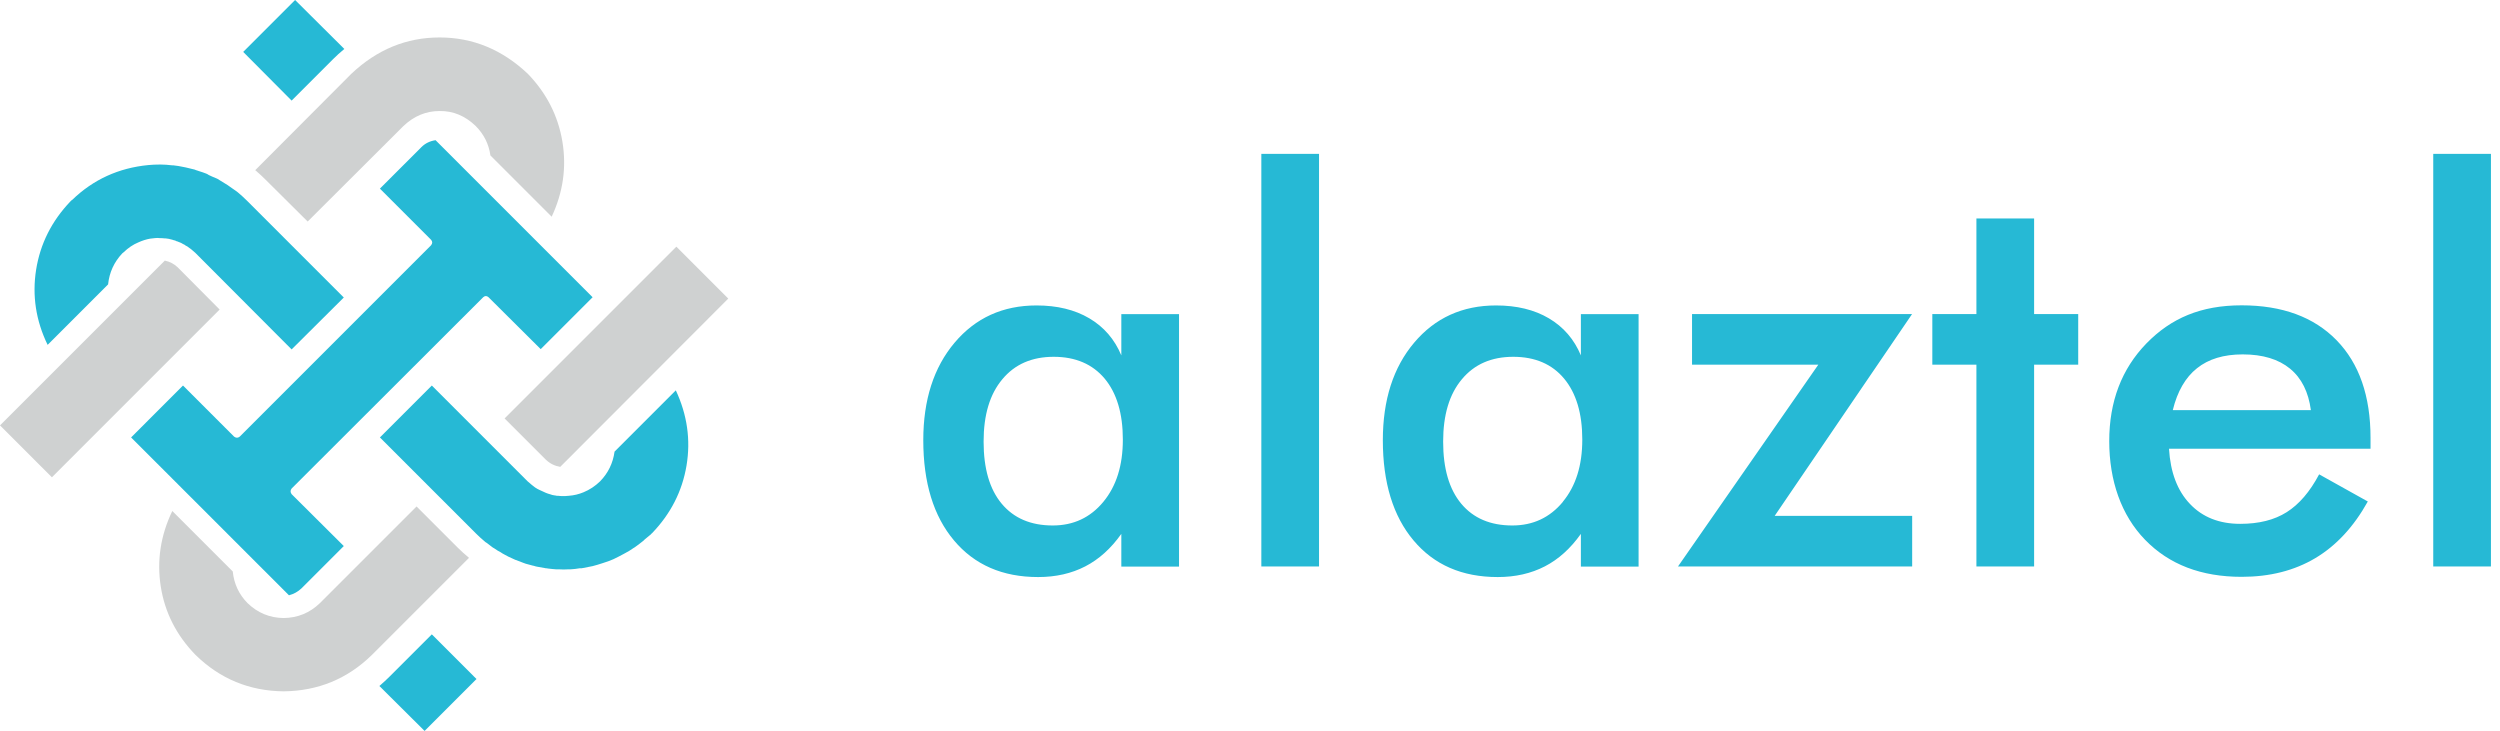
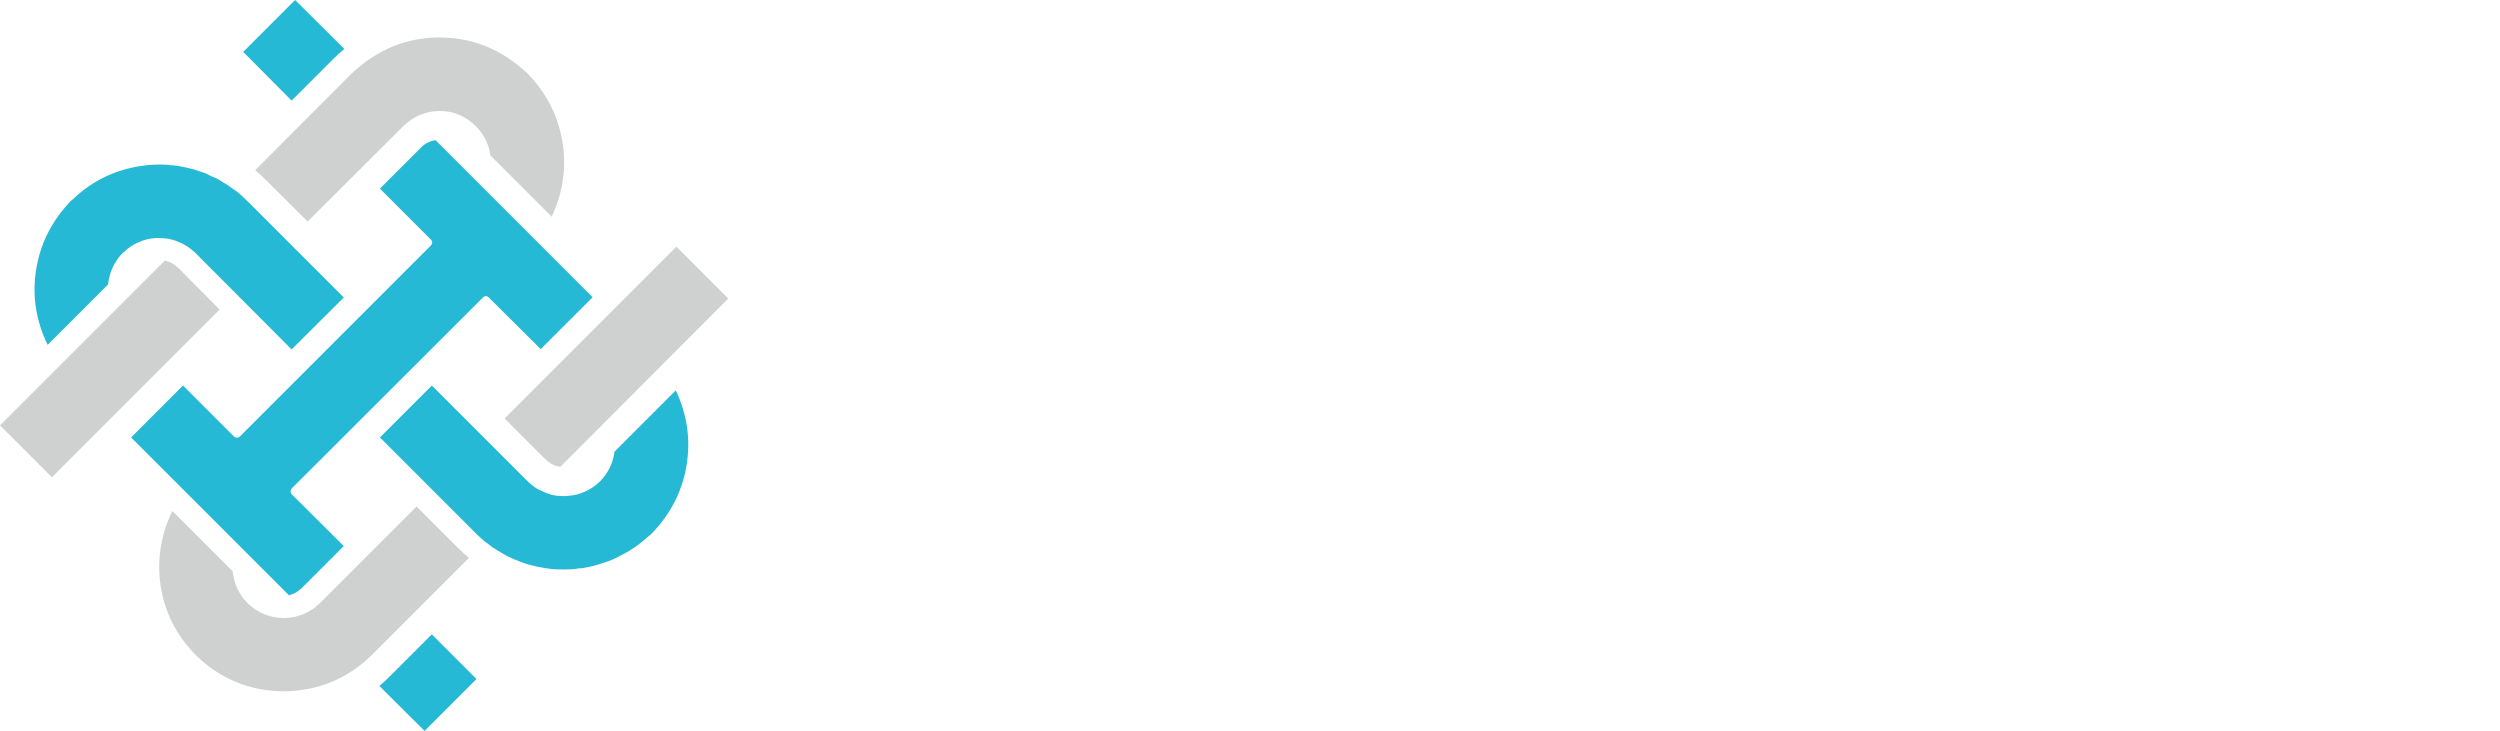
<svg xmlns="http://www.w3.org/2000/svg" width="236" height="69" viewBox="0 0 236 69" fill="none">
-   <path d="M235.145 53.475V14.526H229.698V53.475H235.145ZM205.114 38.705C205.545 36.945 206.306 35.627 207.395 34.763C208.485 33.888 209.924 33.455 211.712 33.455C213.603 33.455 215.093 33.908 216.183 34.804C217.272 35.699 217.92 37.006 218.146 38.715H205.124L205.114 38.705ZM223.778 41.34C223.778 37.387 222.709 34.31 220.571 32.117C218.433 29.925 215.443 28.823 211.609 28.823C207.776 28.823 204.949 30.028 202.616 32.426C200.283 34.834 199.112 37.902 199.112 41.638C199.112 45.375 200.242 48.638 202.503 50.964C204.764 53.29 207.796 54.453 211.609 54.453C214.271 54.453 216.583 53.866 218.557 52.693C220.53 51.52 222.185 49.739 223.521 47.341L218.927 44.778C218.053 46.425 217.036 47.608 215.864 48.349C214.692 49.09 213.233 49.451 211.476 49.451C209.502 49.451 207.919 48.823 206.738 47.577C205.545 46.332 204.888 44.592 204.754 42.359H223.778V41.329V41.34ZM192.02 53.475V34.423H196.183V29.647H192.02V20.62H186.573V29.647H182.411V34.423H186.573V53.475H192.02ZM180.499 48.699H167.529L180.499 29.647H159.728V34.423H171.65L158.402 53.475H180.509V48.699H180.499ZM147.539 47.371C146.305 48.864 144.712 49.605 142.76 49.605C140.684 49.605 139.08 48.915 137.939 47.547C136.799 46.178 136.233 44.222 136.233 41.69C136.233 39.158 136.819 37.212 138.001 35.802C139.183 34.382 140.797 33.682 142.852 33.682C144.908 33.682 146.511 34.371 147.652 35.74C148.793 37.109 149.368 39.034 149.368 41.494C149.368 43.954 148.751 45.889 147.528 47.371H147.539ZM154.682 29.657H149.235V33.548C148.597 32.025 147.59 30.861 146.213 30.048C144.836 29.235 143.171 28.834 141.228 28.834C138.053 28.834 135.473 30.007 133.5 32.344C131.526 34.68 130.54 37.747 130.54 41.556C130.54 45.56 131.506 48.72 133.438 51.015C135.37 53.321 138.022 54.474 141.382 54.474C143.058 54.474 144.538 54.134 145.833 53.465C147.128 52.796 148.258 51.777 149.235 50.398V53.486H154.682V29.667V29.657ZM124.517 53.475V14.526H119.07V53.475H124.517ZM104.157 47.371C102.924 48.864 101.331 49.605 99.378 49.605C97.302 49.605 95.699 48.915 94.558 47.547C93.417 46.178 92.852 44.222 92.852 41.69C92.852 39.158 93.438 37.212 94.62 35.802C95.801 34.382 97.415 33.682 99.471 33.682C101.526 33.682 103.129 34.371 104.28 35.74C105.421 37.109 105.997 39.034 105.997 41.494C105.997 43.954 105.38 45.889 104.157 47.371ZM111.3 29.657H105.853V33.548C105.216 32.025 104.208 30.861 102.831 30.048C101.454 29.235 99.789 28.834 97.847 28.834C94.671 28.834 92.091 30.007 90.118 32.344C88.145 34.68 87.158 37.747 87.158 41.556C87.158 45.56 88.124 48.72 90.056 51.015C91.988 53.321 94.64 54.474 98.001 54.474C99.676 54.474 101.156 54.134 102.451 53.465C103.746 52.796 104.877 51.777 105.853 50.398V53.486H111.3V29.667V29.657Z" fill="#26B9D5" />
  <path fill-rule="evenodd" clip-rule="evenodd" d="M63.797 36.849L58.014 42.633C57.862 43.729 57.407 44.658 56.65 45.436C56.18 45.891 55.66 46.234 55.084 46.471C54.644 46.653 54.19 46.764 53.72 46.8C53.468 46.835 53.195 46.84 52.912 46.825C52.76 46.805 52.634 46.8 52.533 46.8C52.498 46.78 52.457 46.775 52.407 46.775C52.321 46.759 52.23 46.739 52.129 46.724L51.977 46.673C51.897 46.653 51.811 46.633 51.725 46.598C51.659 46.578 51.593 46.552 51.523 46.522L50.917 46.244C50.851 46.209 50.78 46.178 50.715 46.143L50.639 46.093L50.513 46.017C50.447 45.966 50.371 45.911 50.285 45.84L50.159 45.739C50.043 45.638 49.922 45.537 49.805 45.436L40.764 36.394L35.864 41.294L44.906 50.336C45.173 50.608 45.461 50.866 45.764 51.119C45.815 51.169 45.87 51.209 45.941 51.245L46.37 51.573C46.471 51.659 46.573 51.725 46.674 51.775C46.775 51.841 46.876 51.912 46.977 51.977L47.255 52.129C47.371 52.21 47.497 52.291 47.633 52.356C47.749 52.422 47.876 52.492 48.012 52.558L48.29 52.684C48.391 52.735 48.497 52.785 48.618 52.836C48.785 52.902 48.947 52.962 49.098 53.013L49.351 53.114C49.437 53.149 49.528 53.179 49.629 53.215C49.846 53.281 50.068 53.341 50.285 53.392L50.411 53.417C50.492 53.452 50.588 53.472 50.689 53.493C50.927 53.543 51.159 53.584 51.397 53.619L51.523 53.644C51.588 53.644 51.659 53.649 51.725 53.669C51.998 53.705 52.255 53.725 52.508 53.745H52.786C53.074 53.765 53.356 53.765 53.644 53.745H53.846C54.149 53.73 54.442 53.695 54.73 53.644H54.907C55.21 53.594 55.513 53.533 55.816 53.467L55.943 53.442C56.261 53.361 56.574 53.265 56.877 53.164C57.261 53.048 57.609 52.922 57.913 52.785C58.266 52.614 58.594 52.447 58.898 52.28C59.231 52.109 59.554 51.917 59.857 51.7C59.877 51.7 59.893 51.689 59.908 51.674C60.211 51.457 60.489 51.245 60.741 51.043L60.868 50.916C61.019 50.8 61.16 50.679 61.297 50.563L61.423 50.462C61.459 50.411 61.499 50.371 61.55 50.336C63.317 48.502 64.403 46.37 64.808 43.946C65.212 41.521 64.873 39.157 63.797 36.849ZM16.619 22.756C16.704 22.771 16.78 22.801 16.846 22.832C16.896 22.847 16.937 22.867 16.972 22.882L17.099 22.933C17.149 22.968 17.21 22.998 17.275 23.034C17.326 23.054 17.376 23.079 17.427 23.109L17.528 23.185C17.578 23.2 17.629 23.226 17.679 23.261C17.745 23.311 17.816 23.362 17.881 23.413L17.957 23.463L18.058 23.539C18.195 23.655 18.321 23.766 18.437 23.867L27.529 32.985L32.454 28.085L23.337 18.967C23.049 18.68 22.756 18.412 22.453 18.159C22.387 18.109 22.317 18.058 22.251 18.008L21.922 17.78C21.786 17.679 21.645 17.578 21.493 17.477C21.392 17.412 21.281 17.341 21.165 17.275L20.508 16.871C20.336 16.805 20.18 16.735 20.028 16.669L19.7 16.518C19.634 16.467 19.558 16.427 19.473 16.391C19.255 16.305 19.033 16.23 18.816 16.164L18.589 16.088C18.523 16.073 18.452 16.048 18.387 16.012C18.119 15.947 17.841 15.876 17.553 15.81L17.301 15.76C16.997 15.694 16.689 15.639 16.366 15.608H16.265C15.861 15.558 15.497 15.533 15.179 15.533H15.078C14.704 15.533 14.346 15.548 13.992 15.583C11.199 15.856 8.804 16.947 6.819 18.866C6.784 18.887 6.759 18.902 6.743 18.917C6.708 18.952 6.673 18.983 6.642 19.018C4.875 20.872 3.799 23.018 3.41 25.458C3.026 27.898 3.384 30.267 4.496 32.555L10.204 26.847C10.32 25.721 10.769 24.741 11.542 23.918L11.668 23.817C12.103 23.397 12.568 23.084 13.057 22.882C13.426 22.715 13.795 22.594 14.169 22.529C14.32 22.513 14.472 22.493 14.623 22.478C14.81 22.458 14.962 22.458 15.078 22.478C15.26 22.478 15.411 22.488 15.533 22.503H15.634C15.735 22.518 15.851 22.539 15.987 22.554C16.002 22.569 16.033 22.579 16.063 22.579C16.215 22.614 16.331 22.645 16.417 22.68L16.543 22.705L16.619 22.756ZM32.454 51.548L27.529 46.648C27.398 46.461 27.398 46.29 27.529 46.118L45.613 28.06C45.779 27.908 45.946 27.908 46.118 28.06L51.043 32.959L55.943 28.06L41.117 13.234C40.577 13.315 40.132 13.537 39.779 13.891L35.864 17.806L40.688 22.63C40.839 22.801 40.839 22.973 40.688 23.16L22.63 41.218C22.458 41.355 22.286 41.355 22.099 41.218L17.275 36.394L12.376 41.294L27.277 56.195C27.731 56.079 28.125 55.857 28.464 55.538L32.454 51.548ZM31.444 5.582C31.762 5.263 32.116 4.94 32.505 4.622L27.858 0L22.958 4.9L27.529 9.496L31.444 5.582ZM36.773 63.873C36.485 64.161 36.167 64.454 35.813 64.757L40.082 69L44.981 64.1L40.764 59.883L36.773 63.873Z" fill="#26B9D5" />
  <path fill-rule="evenodd" clip-rule="evenodd" d="M39.324 47.81L30.206 56.928C29.247 57.857 28.1 58.327 26.772 58.342C25.458 58.327 24.322 57.857 23.362 56.928C22.554 56.104 22.089 55.109 21.973 53.947L16.265 48.239C15.154 50.548 14.795 52.927 15.179 55.387C15.568 57.832 16.659 59.978 18.462 61.827C20.771 64.085 23.539 65.227 26.772 65.262C30.02 65.227 32.798 64.085 35.106 61.827L44.274 52.659C43.905 52.356 43.552 52.038 43.213 51.7L39.324 47.81ZM15.558 24.6L0 40.157L4.9 45.057L20.735 29.221L16.77 25.231C16.437 24.913 16.033 24.701 15.558 24.6ZM29.045 20.912L38.086 11.896C39.081 10.951 40.218 10.481 41.496 10.481C42.774 10.461 43.91 10.936 44.906 11.896C45.678 12.669 46.143 13.598 46.295 14.674L52.078 20.458C53.154 18.164 53.493 15.8 53.089 13.361C52.684 10.936 51.599 8.804 49.831 6.971C47.406 4.678 44.628 3.536 41.496 3.536C38.364 3.536 35.586 4.678 33.161 6.971L24.094 16.063C24.433 16.351 24.751 16.644 25.054 16.947L29.045 20.912ZM52.886 44.072L68.747 28.186L63.848 23.286L47.633 39.501L51.523 43.39C51.912 43.759 52.366 43.986 52.886 44.072Z" fill="#CFD1D1" />
</svg>